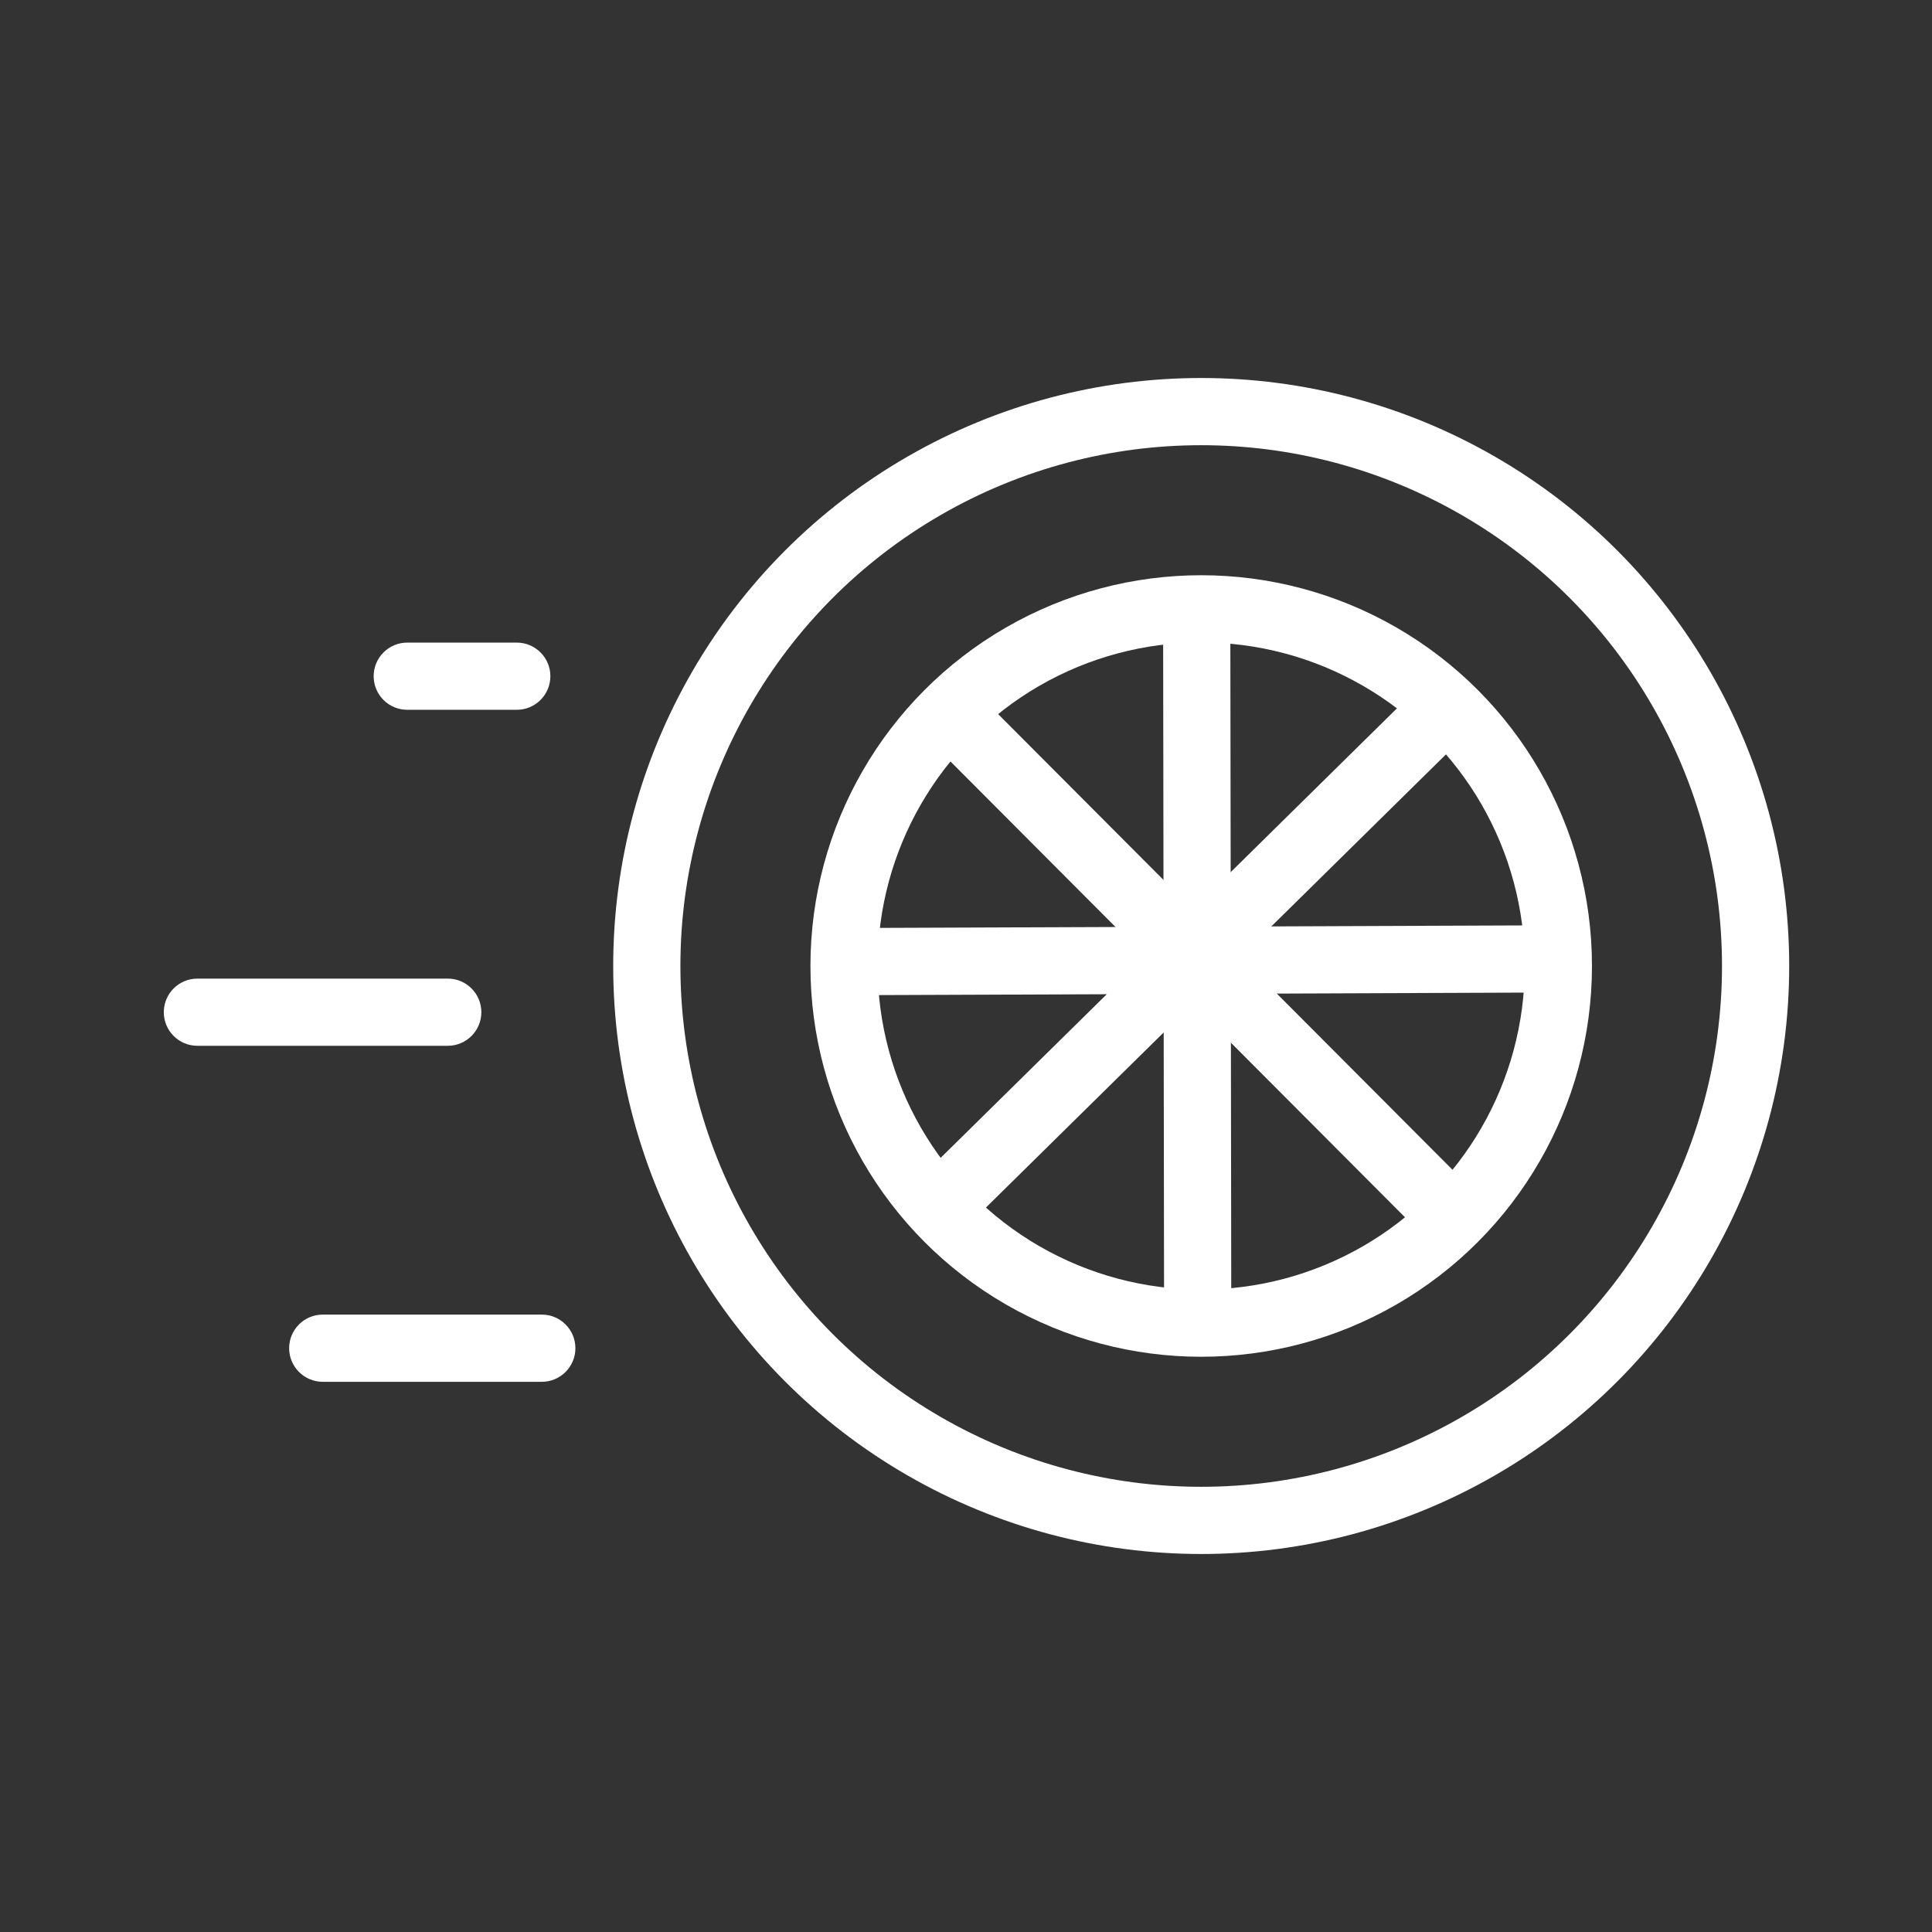
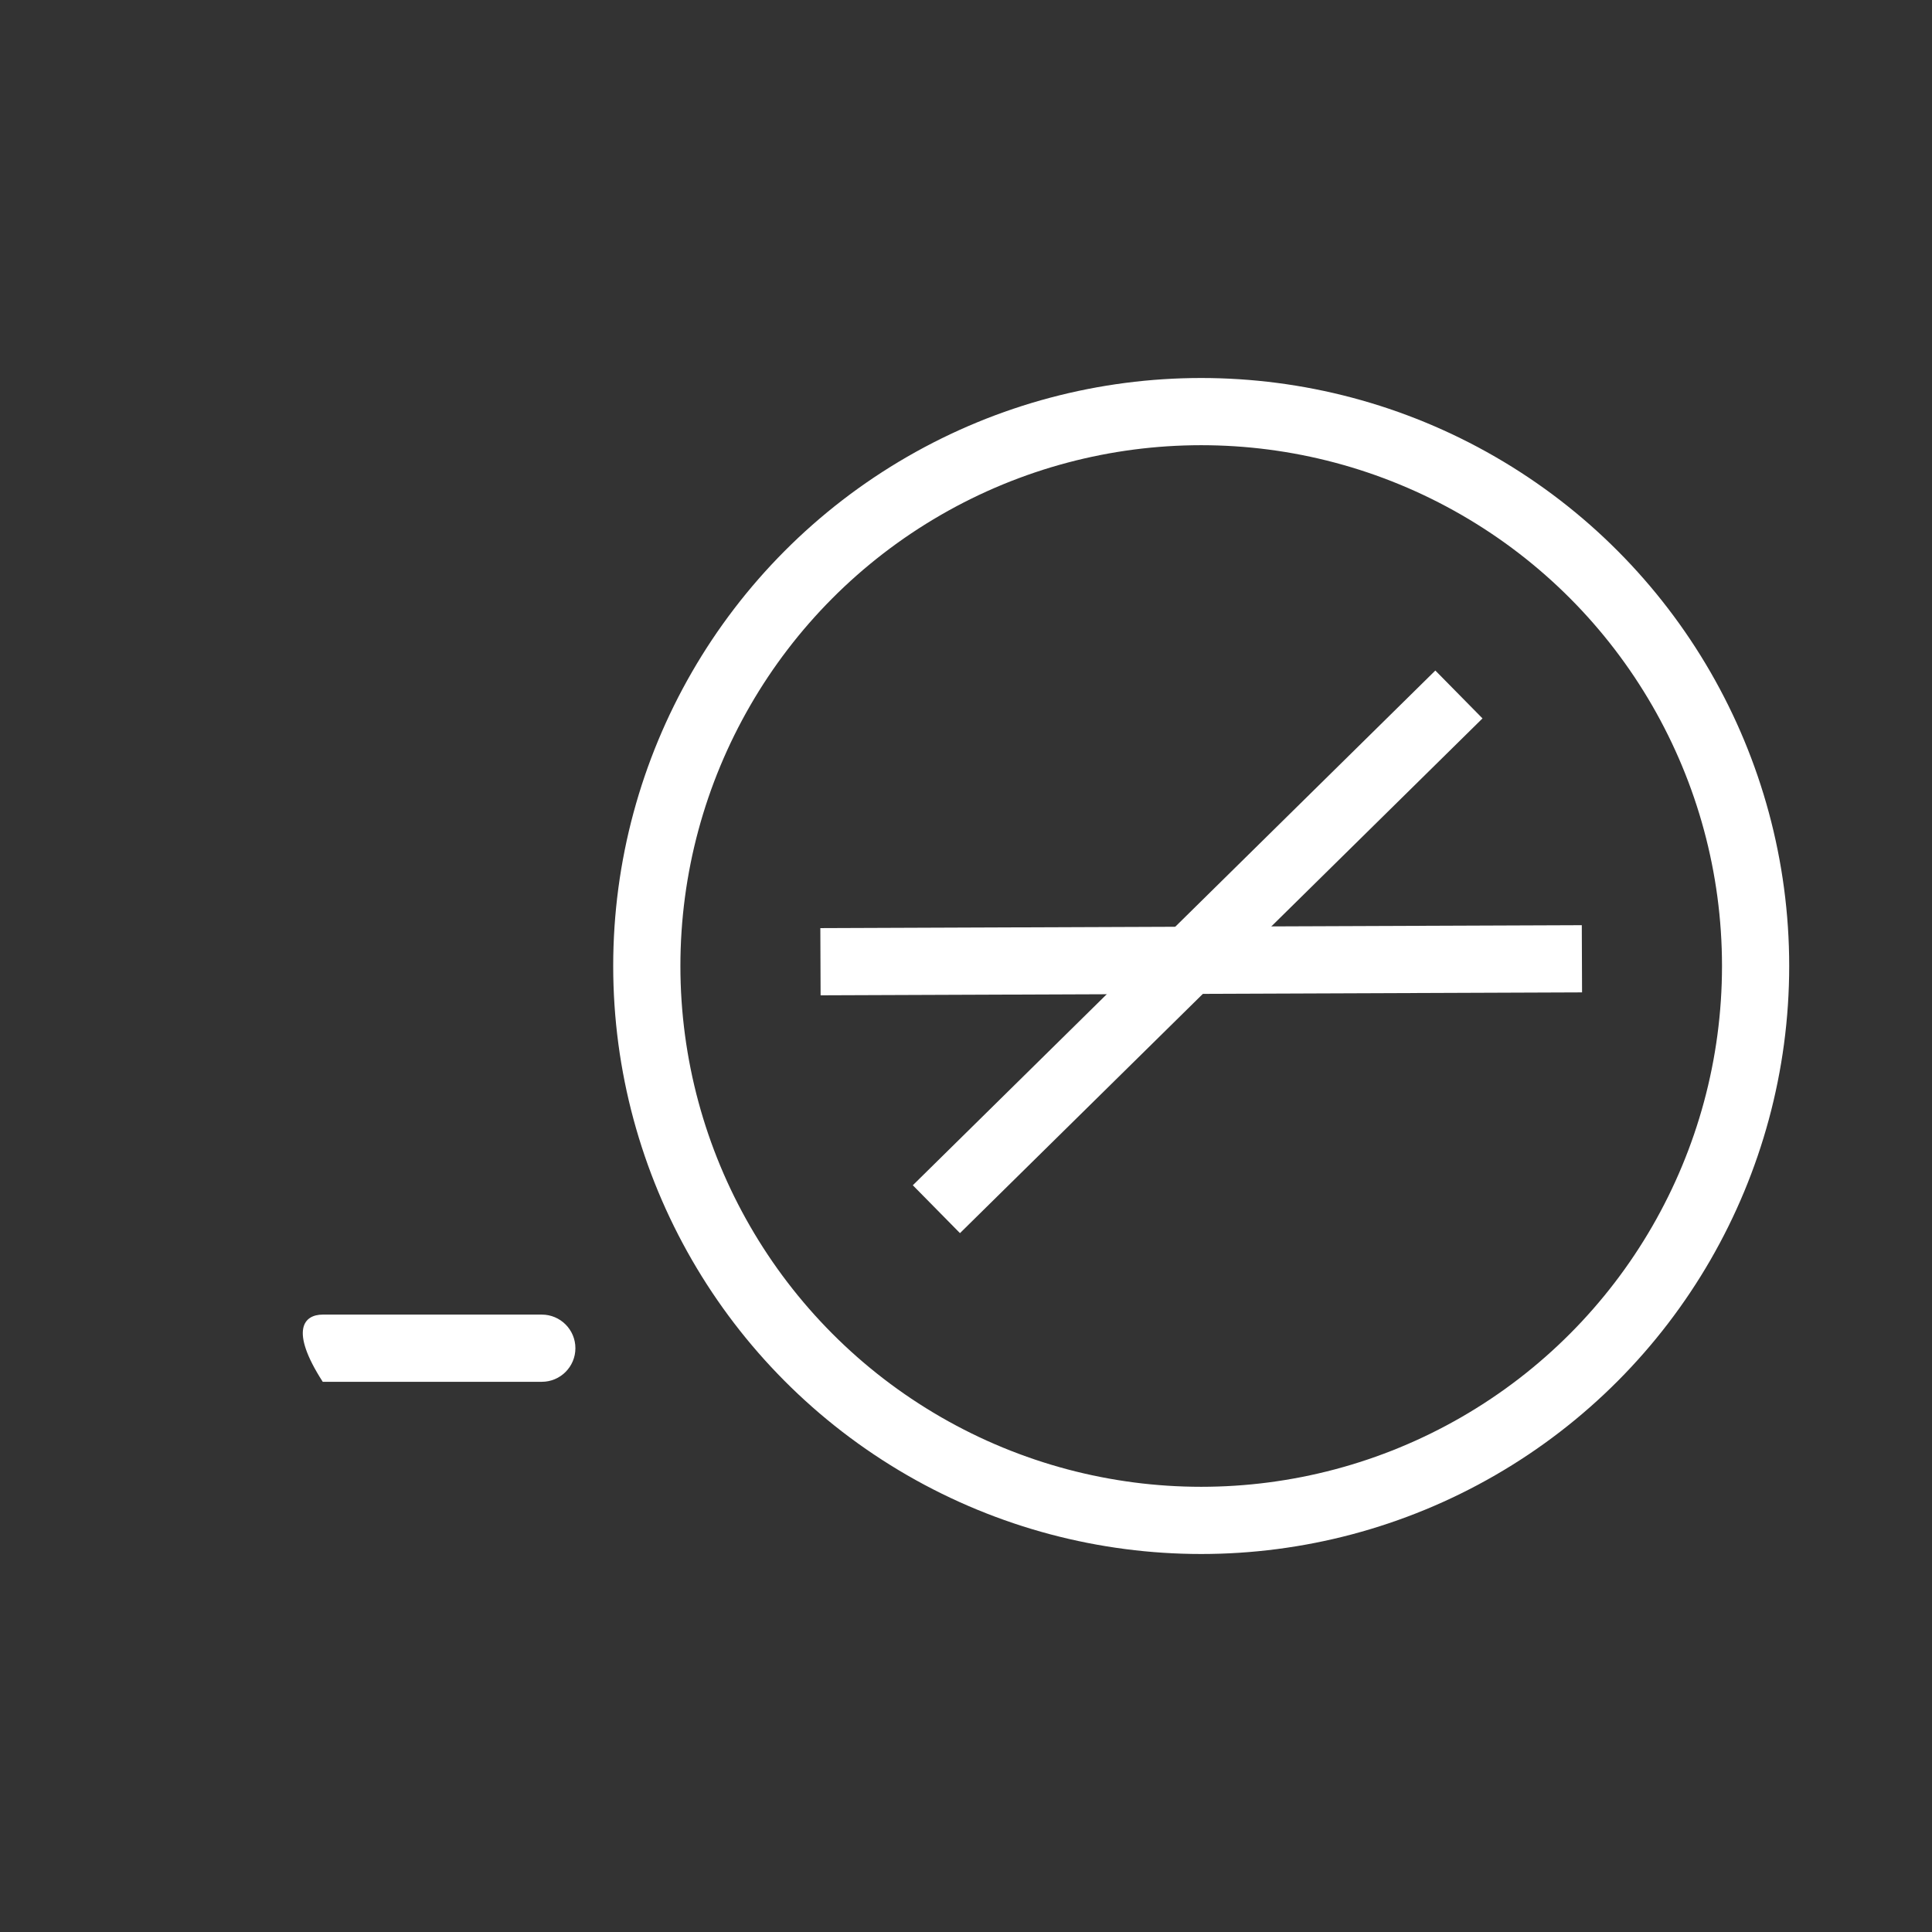
<svg xmlns="http://www.w3.org/2000/svg" width="230px" height="230px" viewBox="0 0 230 230" version="1.1">
  <rect x="0" y="0" width="230" height="230" fill="#333333" stroke="none" />
  <title>Mobiler Service</title>
  <g id="Mobiler-Service" stroke="none" stroke-width="1" fill="none" fill-rule="evenodd">
    <g id="Group-3" transform="translate(19.5, 45)">
-       <path d="M45,111.5 C47.209,111.5 49,113.291 49,115.5 C49,117.709 47.209,119.5 45,119.5 L18.922,119.5 C16.712,119.5 14.922,117.709 14.922,115.5 C14.922,113.291 16.712,111.5 18.922,111.5 L45,111.5 Z" id="Line" fill="#FFFFFF" fill-rule="nonzero" />
-       <path d="M33.804,71.5 C36.013,71.5 37.804,73.291 37.804,75.5 C37.804,77.709 36.013,79.5 33.804,79.5 L4,79.5 C1.791,79.5 0,77.709 0,75.5 C0,73.291 1.791,71.5 4,71.5 L33.804,71.5 Z" id="Line-2" fill="#FFFFFF" fill-rule="nonzero" />
+       <path d="M45,111.5 C47.209,111.5 49,113.291 49,115.5 C49,117.709 47.209,119.5 45,119.5 L18.922,119.5 C14.922,113.291 16.712,111.5 18.922,111.5 L45,111.5 Z" id="Line" fill="#FFFFFF" fill-rule="nonzero" />
      <g id="Group" transform="translate(53.5, 0)" stroke="#FFFFFF" stroke-width="8">
        <line x1="28.675" y1="69.475" x2="111.325" y2="69.157" id="Line-Copy-3" stroke-linecap="square" />
-         <line x1="69.471" y1="32.373" x2="69.578" y2="109.217" id="Line-Copy-3" stroke-linecap="square" />
        <line x1="97.831" y1="40.482" x2="41.325" y2="96.145" id="Line-Copy-3" stroke-linecap="square" />
-         <line x1="97.41" y1="97.41" x2="43.149" y2="42.993" id="Line-Copy-3" stroke-linecap="square" />
        <circle id="Oval" cx="70" cy="70" r="66" />
-         <circle id="Oval" cx="70" cy="70" r="42.52" />
      </g>
-       <path d="M42.02,31.5 C44.229,31.5 46.02,33.291 46.02,35.5 C46.02,37.709 44.229,39.5 42.02,39.5 L28.983,39.5 C26.774,39.5 24.983,37.709 24.983,35.5 C24.983,33.291 26.774,31.5 28.983,31.5 L42.02,31.5 Z" id="Line-Copy-2" fill="#FFFFFF" fill-rule="nonzero" />
    </g>
  </g>
</svg>